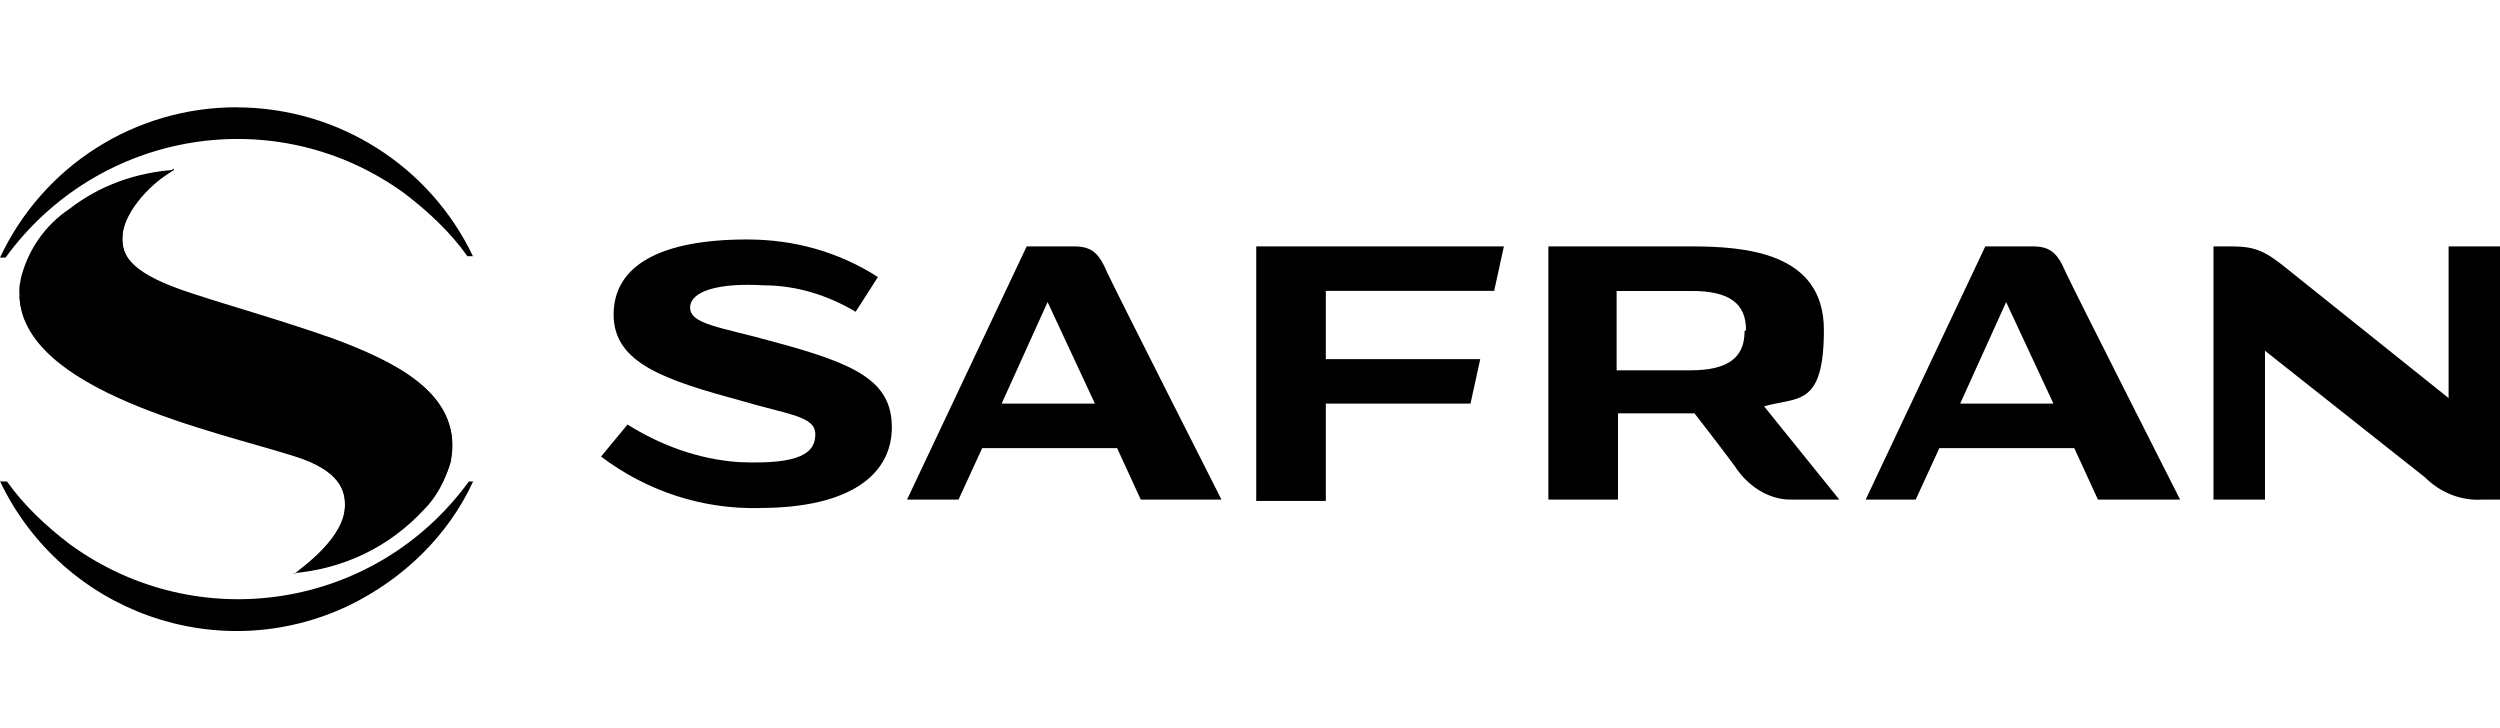
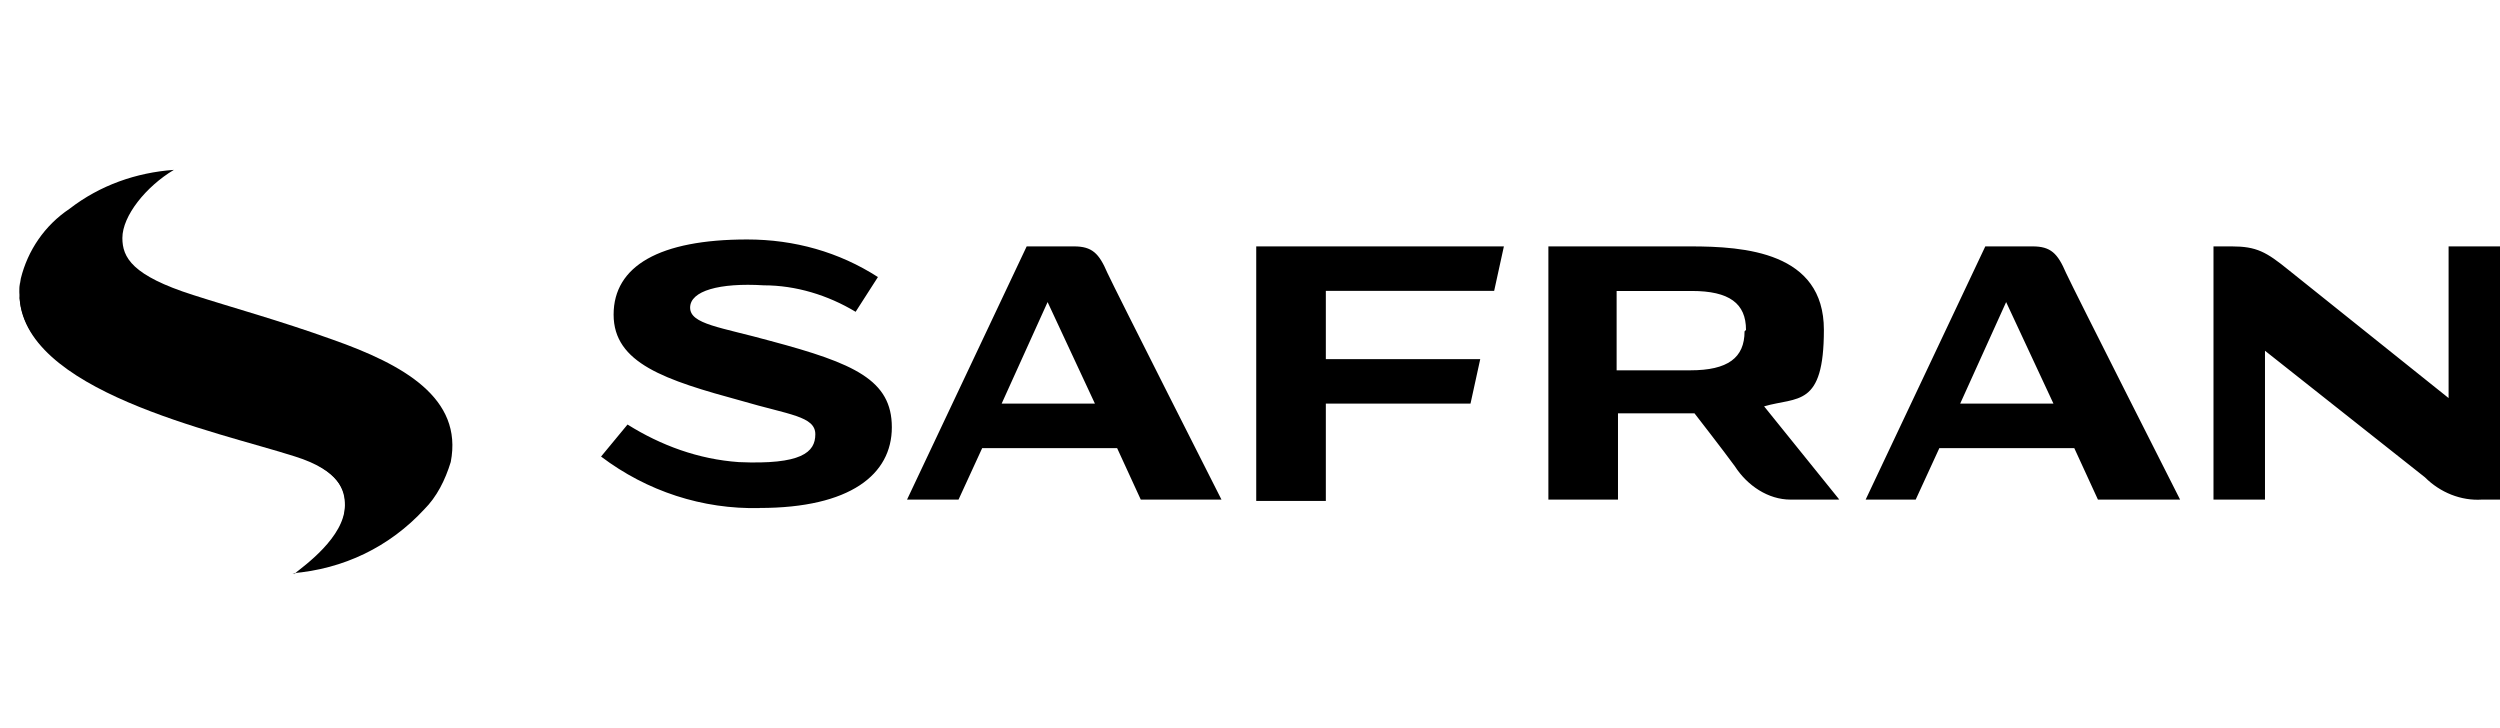
<svg xmlns="http://www.w3.org/2000/svg" id="b" data-name="Layer 2" width="274.77" height="80" viewBox="0 0 274.77 80">
  <defs>
    <style>
      .p {
        fill: none;
      }

      .q {
        clip-path: url(#e);
      }
    </style>
    <clipPath id="e">
      <rect class="p" width="274.77" height="80" />
    </clipPath>
  </defs>
  <g id="c" data-name="Layer 1">
    <g id="d" data-name="Safran--logo-black-VAC">
      <g class="q">
        <g id="f" data-name="Safran-logo-grey">
          <path id="g" data-name="Path 541" d="M145.72,31.98v7.49h16.97l-1.07,4.89h-15.9v10.7h-7.65v-27.98h27.22l-1.07,4.89h-18.5ZM239.45,54.91h-8.87l-2.6-5.66h-14.83l-2.6,5.66h-5.5l13.15-27.83h5.2c1.99,0,2.75.76,3.67,2.91.92,1.99,12.54,24.92,12.54,24.92M225.69,44.36l-5.2-11.16-5.05,11.16h10.4-.15ZM134.25,54.91h-8.87l-2.6-5.66h-14.83l-2.6,5.66h-5.66l13.15-27.83h5.2c1.99,0,2.75.76,3.67,2.91.92,1.99,12.54,24.92,12.54,24.92M120.34,44.36l-5.2-11.16-5.05,11.16h10.4-.15ZM83.49,55.83c9.94,0,14.53-3.67,14.53-8.87s-4.13-7.03-13.3-9.48c-5.5-1.53-8.87-1.83-8.87-3.67s3.21-2.75,8.1-2.45c3.52,0,7.03,1.07,10.09,2.91l2.45-3.82c-4.28-2.75-9.17-4.13-14.37-4.13-9.63,0-14.68,2.91-14.68,8.26s5.66,7.19,14.07,9.48c5.2,1.53,8.1,1.68,8.1,3.67s-1.53,3.36-8.41,3.06c-4.43-.31-8.56-1.83-12.23-4.13l-2.91,3.52c5.05,3.82,11.16,5.81,17.43,5.66M269.12,27.08v16.67l-17.58-14.07c-2.45-1.99-3.52-2.6-6.27-2.6h-1.99v27.83h5.66v-16.36l17.58,13.91c1.68,1.68,3.98,2.6,6.27,2.45h1.99v-27.83h-5.66ZM201.99,54.91h-5.2c-2.45,0-4.74-1.53-6.12-3.67-1.22-1.68-4.43-5.81-4.43-5.81h-8.41v9.48h-7.65v-27.83h15.6c5.96,0,14.68.61,14.68,9.17s-2.91,7.34-6.57,8.41l8.26,10.24h-.15ZM191.9,36.26h0c0-2.91-1.83-4.28-5.96-4.28h-8.26v8.72h8.1c4.13,0,5.96-1.38,5.96-4.28" />
          <g id="h" data-name="Group 1446">
            <path id="i" data-name="Union 1" d="M32.26,63.02h.15c.92-.76,5.5-3.98,5.5-7.49,0-1.68-.61-3.82-5.5-5.5C23.39,47.11,0,42.37,2.29,30.6c.76-3.06,2.6-5.81,5.35-7.65,3.36-2.6,7.34-3.98,11.47-4.28-3.06,1.83-5.66,5.05-5.66,7.49,0,2.14,1.07,4.13,7.8,6.27,4.28,1.38,9.33,2.75,15.29,4.89,7.8,2.75,14.37,6.42,13,13.46-.61,1.99-1.53,3.82-2.91,5.2-3.82,4.13-8.87,6.57-14.53,7.03h.15Z" />
-             <path id="j" data-name="Path 544" d="M19.11,18.67c-4.43,2.75-5.81,5.35-6.27,7.19v.76h0c0,2.45,2.14,4.28,7.95,6.12,4.28,1.38,9.33,2.75,15.29,4.89,7.8,2.75,14.22,5.96,12.84,13-.31,1.83-2.29,5.35-7.03,8.56,1.83-.76,3.36-1.99,4.74-3.36,1.38-1.53,2.45-3.36,2.91-5.2,0-.61.15-1.07.15-1.68h0c0-5.96-6.12-9.17-13.15-11.77-6.12-2.14-11.16-3.52-15.29-4.89-6.73-2.14-7.95-4.13-7.8-6.27,0-2.45,2.75-5.66,5.66-7.49h0v.15Z" />
-             <path id="k" data-name="Path 545" d="M27.98,35.34c-.76,0-1.07.31-1.22.61h0c0,.61.76,1.38,2.45,1.83,1.83.61,4.28,1.38,6.27,2.14,6.73,2.14,12.84,5.05,11.62,11.77-.15,1.22-.76,2.45-1.53,3.52,1.99-1.07,3.21-2.91,3.67-4.89.92-6.57-5.96-9.94-13.3-12.54-2.14-.76-4.28-1.38-6.42-2.14-.46-.15-1.07-.31-1.68-.31h.15Z" />
            <path id="l" data-name="Path 548" d="M2.14,32.28h0c0,10.7,21.71,15.14,30.28,17.89,4.89,1.53,5.66,3.82,5.5,5.5,0,3.82-5.2,7.19-5.66,7.49h0c.76-.46,6.27-3.67,6.73-7.03v-1.07h0c0-2.6-1.83-4.43-6.27-5.66-2.6-.76-5.96-1.68-9.79-2.91-3.52-1.07-7.03-2.29-10.4-3.82C3.06,38.55,1.83,33.35,2.14,31.06v1.22" />
            <g id="m" data-name="Group 1447">
-               <path id="n" data-name="Path 542" d="M51.53,52.92c-10.24,14.07-29.82,17.13-43.88,6.88-2.6-1.99-5.05-4.28-6.88-6.88h-.76c6.88,14.37,24.01,20.49,38.38,13.61,5.96-2.91,10.86-7.65,13.61-13.61h-.61.15Z" />
-               <path id="o" data-name="Path 549" d="M25.99,11.79C14.83,11.79,4.74,18.21,0,28.31h.61c10.24-14.07,29.82-17.28,43.88-7.03,2.6,1.99,5.05,4.28,6.88,6.88h.61c-4.74-9.94-14.83-16.36-25.99-16.36h0" />
-             </g>
+               </g>
          </g>
        </g>
      </g>
    </g>
  </g>
</svg>